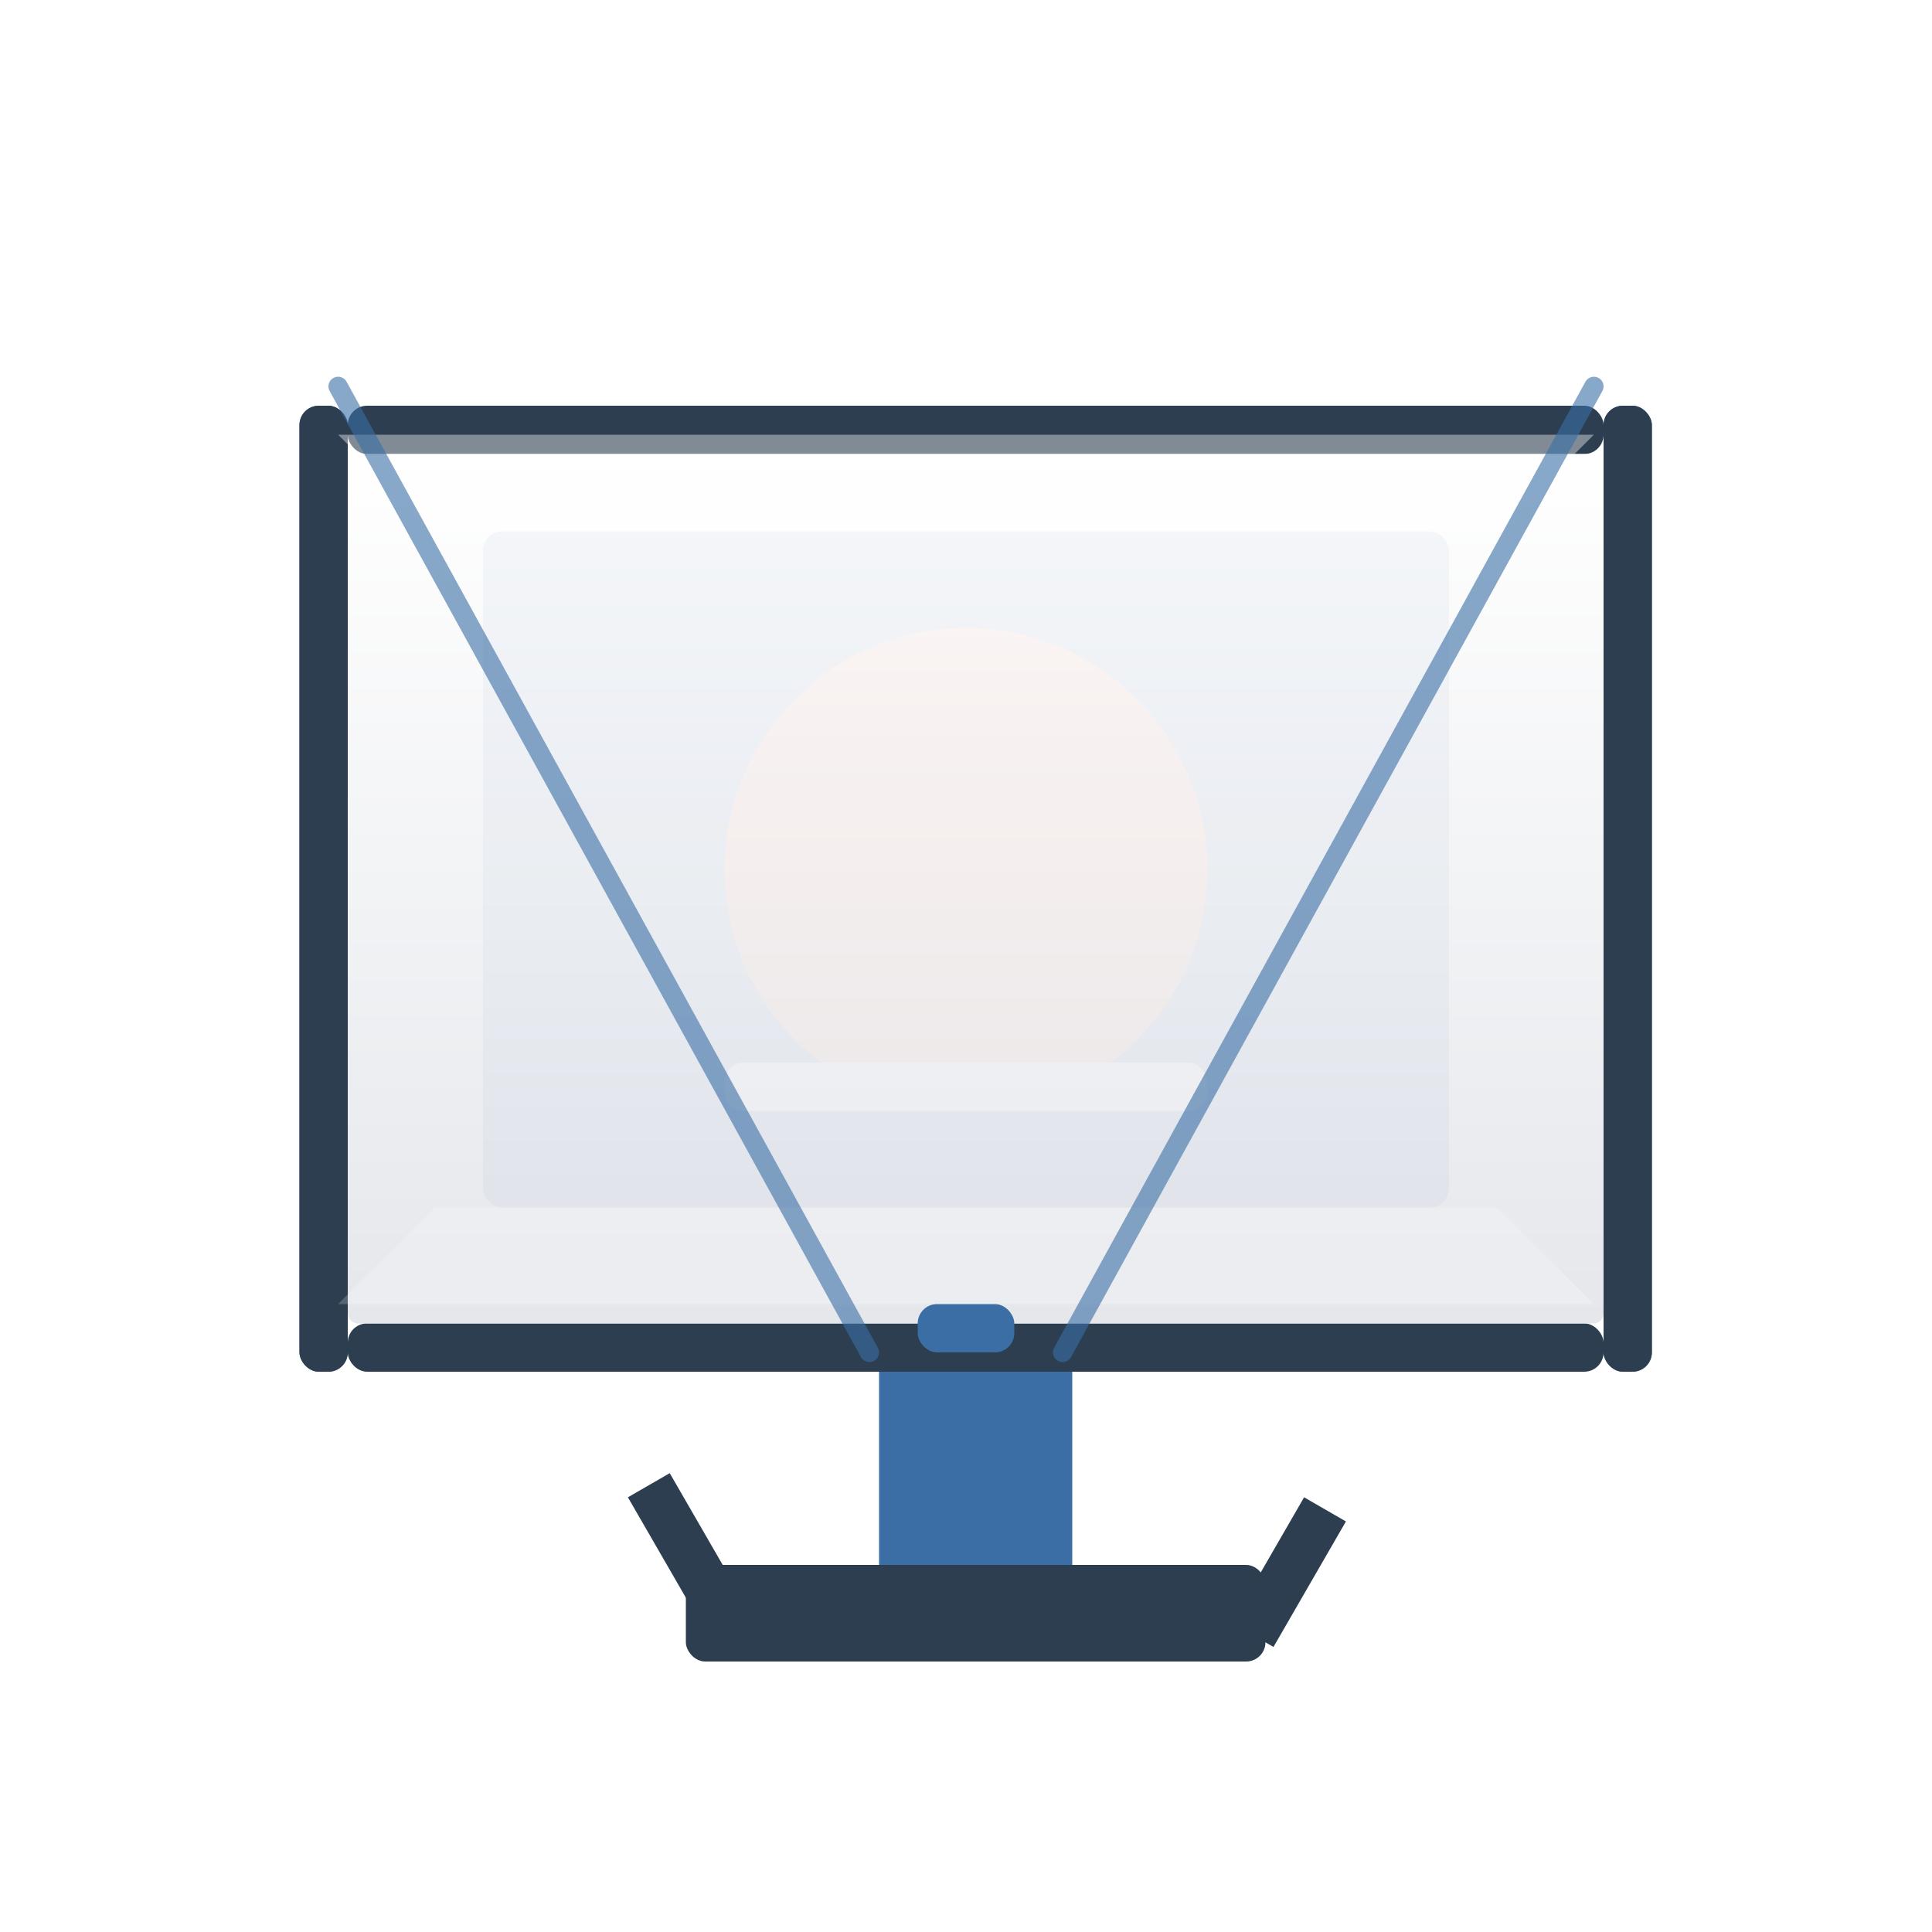
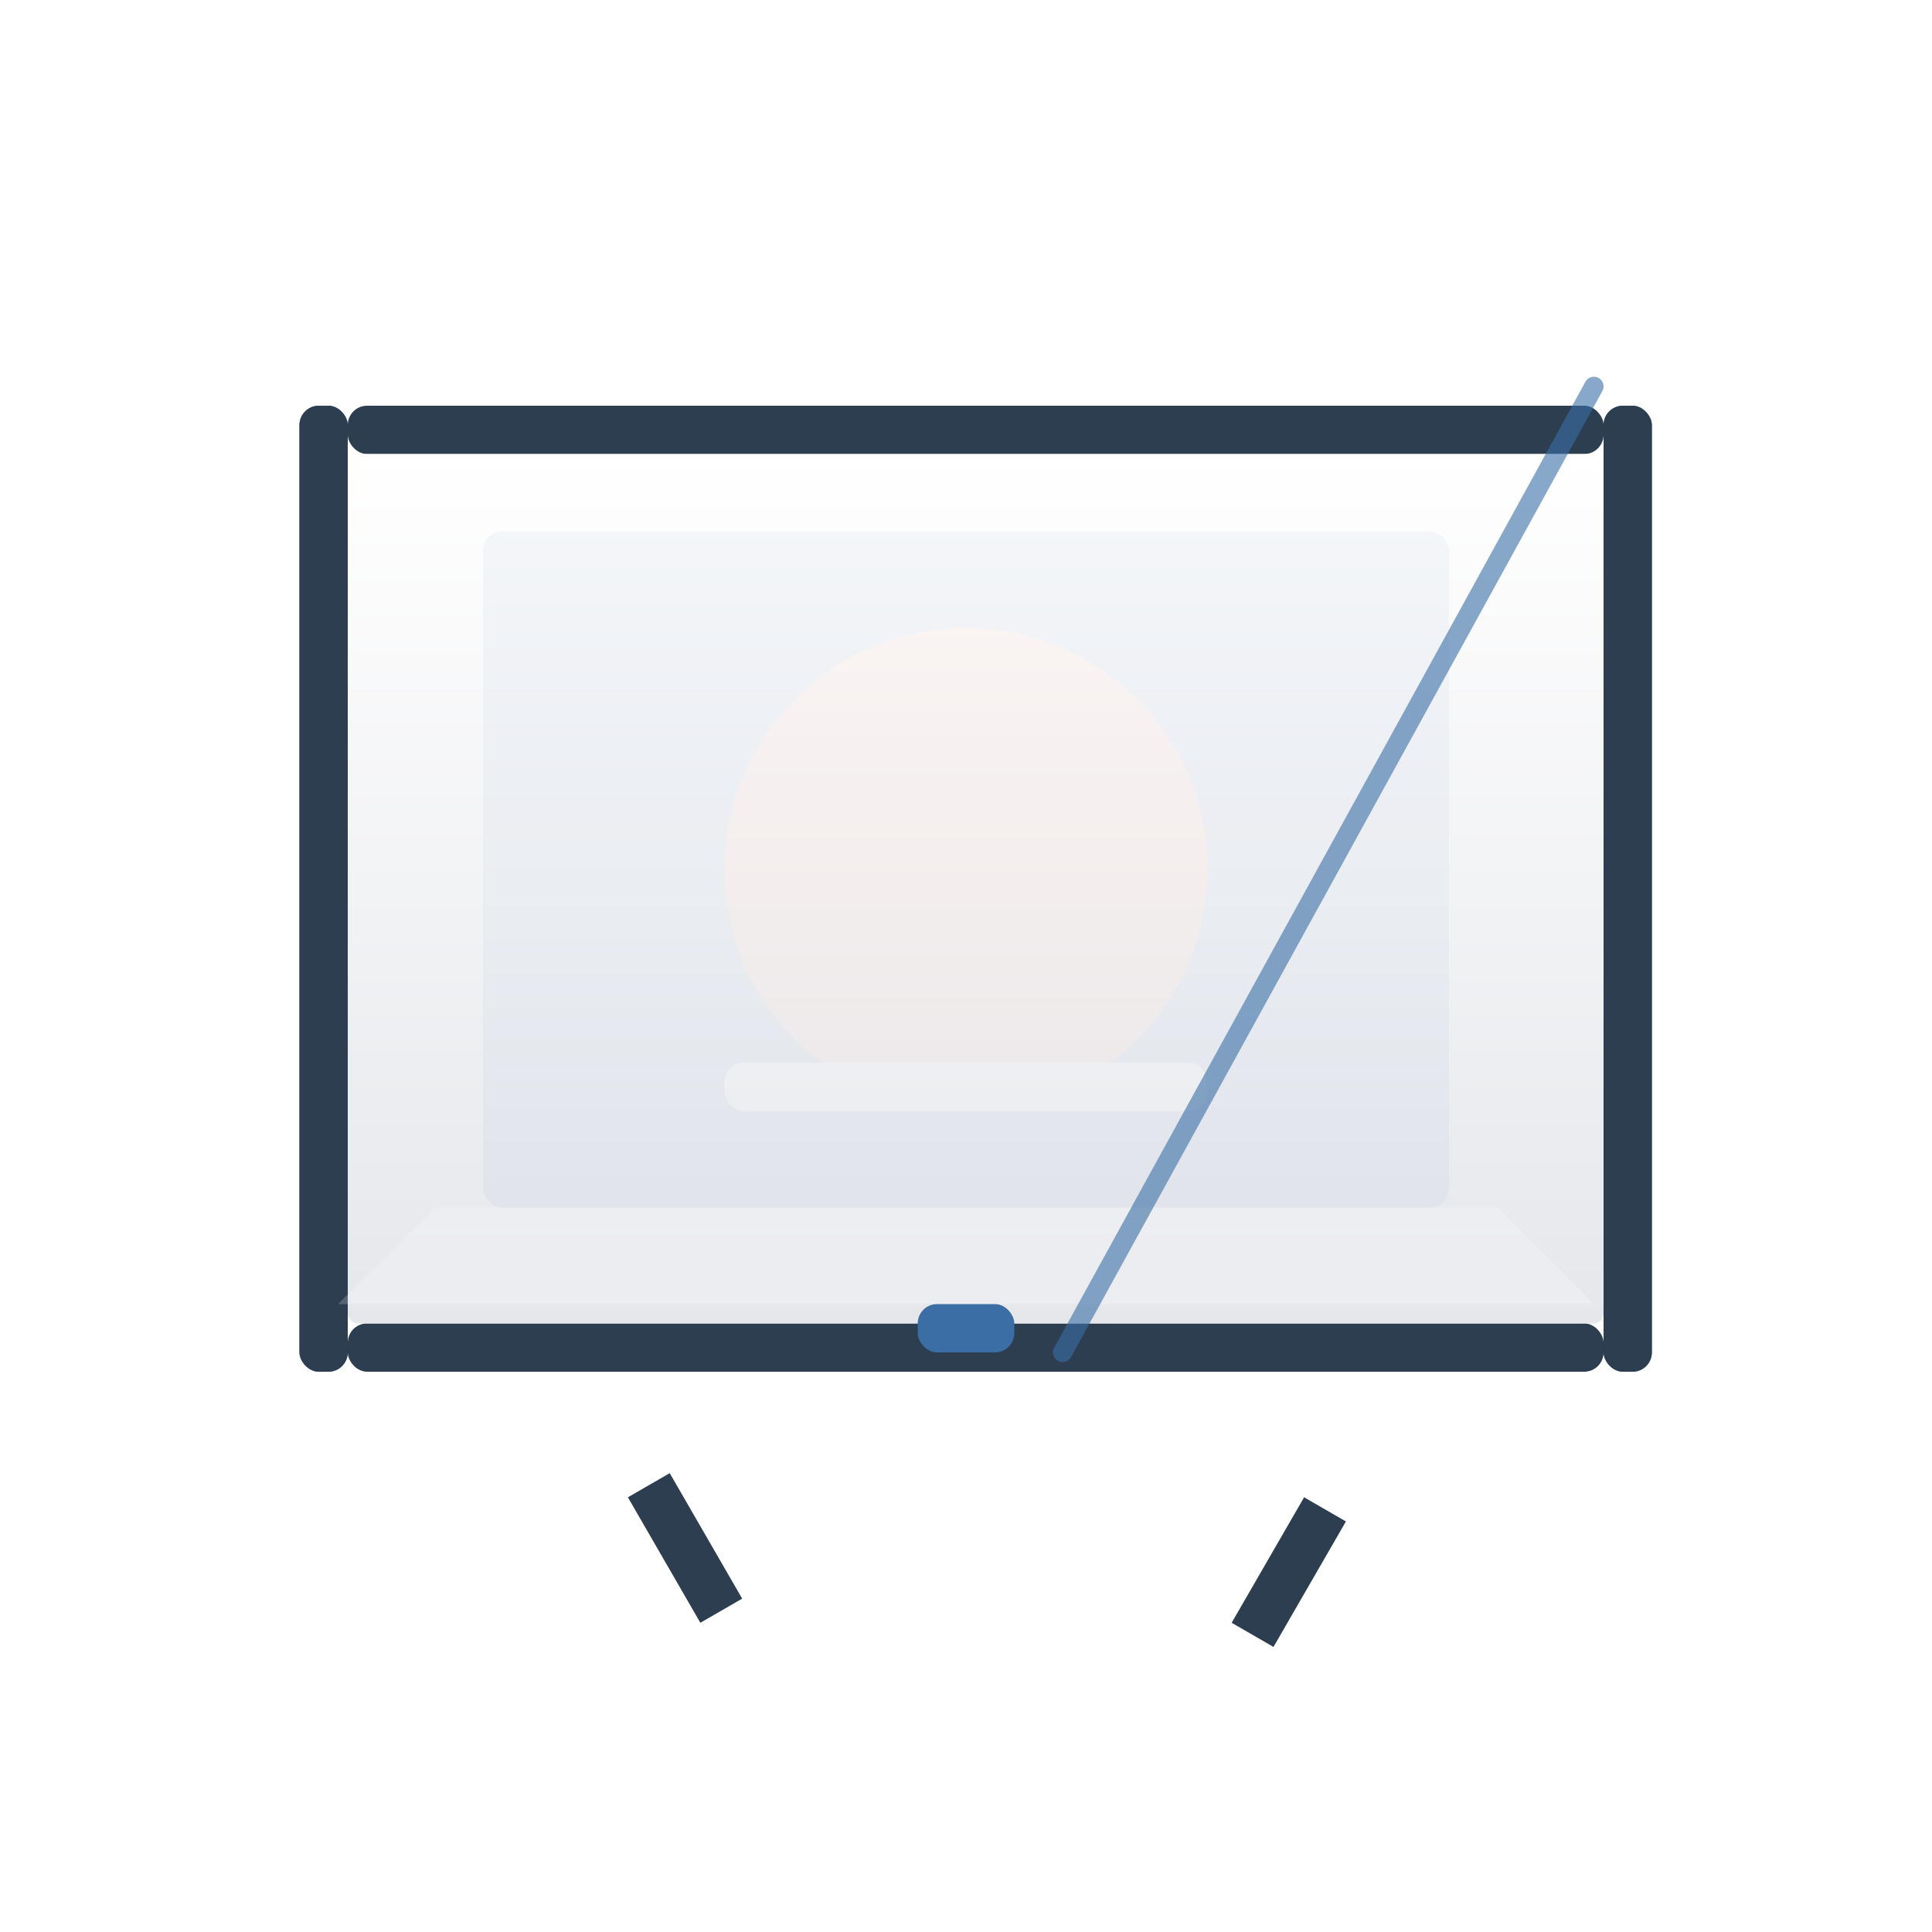
<svg xmlns="http://www.w3.org/2000/svg" width="200" height="200" viewBox="0 0 200 200">
  <defs>
    <linearGradient id="screen-gradient" x1="0%" y1="0%" x2="0%" y2="100%">
      <stop offset="0%" stop-color="#ffffff" />
      <stop offset="100%" stop-color="#e5e7eb" />
    </linearGradient>
    <filter id="shadow" x="-20%" y="-20%" width="140%" height="140%">
      <feGaussianBlur in="SourceAlpha" stdDeviation="2" />
      <feOffset dx="1" dy="2" result="offsetblur" />
      <feComponentTransfer>
        <feFuncA type="linear" slope="0.3" />
      </feComponentTransfer>
      <feMerge>
        <feMergeNode />
        <feMergeNode in="SourceGraphic" />
      </feMerge>
    </filter>
  </defs>
-   <rect x="70" y="160" width="60" height="10" rx="2" fill="#2c3e50" filter="url(#shadow)" />
-   <rect x="90" y="140" width="20" height="20" fill="#3a6ea5" filter="url(#shadow)" />
  <rect x="30" y="40" width="5" height="100" rx="2" fill="#3a6ea5" filter="url(#shadow)" />
  <rect x="165" y="40" width="5" height="100" rx="2" fill="#3a6ea5" filter="url(#shadow)" />
  <rect x="35" y="40" width="130" height="5" rx="2" fill="#2c3e50" filter="url(#shadow)" />
  <rect x="35" y="135" width="130" height="5" rx="2" fill="#2c3e50" filter="url(#shadow)" />
  <rect x="30" y="40" width="5" height="100" rx="2" fill="#2c3e50" filter="url(#shadow)" />
  <rect x="165" y="40" width="5" height="100" rx="2" fill="#2c3e50" filter="url(#shadow)" />
  <rect x="35" y="45" width="130" height="90" rx="1" fill="url(#screen-gradient)" filter="url(#shadow)" />
  <g opacity="0.05">
    <rect x="50" y="55" width="100" height="70" rx="2" fill="#3a6ea5" />
    <circle cx="100" cy="90" r="25" fill="#ff7f50" />
    <rect x="75" y="110" width="50" height="5" rx="2" fill="#ffffff" />
  </g>
-   <path d="M35,45 L165,45 L155,55 L45,55 Z" fill="white" opacity="0.4" />
  <path d="M35,135 L165,135 L155,125 L45,125 Z" fill="white" opacity="0.2" />
-   <path d="M35,40 L90,140" stroke="#3a6ea5" stroke-width="2" stroke-linecap="round" opacity="0.6" />
  <path d="M165,40 L110,140" stroke="#3a6ea5" stroke-width="2" stroke-linecap="round" opacity="0.6" />
  <rect x="65" y="155" width="5" height="15" fill="#2c3e50" transform="rotate(-30 65 155)" />
  <rect x="135" y="155" width="5" height="15" fill="#2c3e50" transform="rotate(30 135 155)" />
  <rect x="95" y="135" width="10" height="5" rx="2" fill="#3a6ea5" />
</svg>